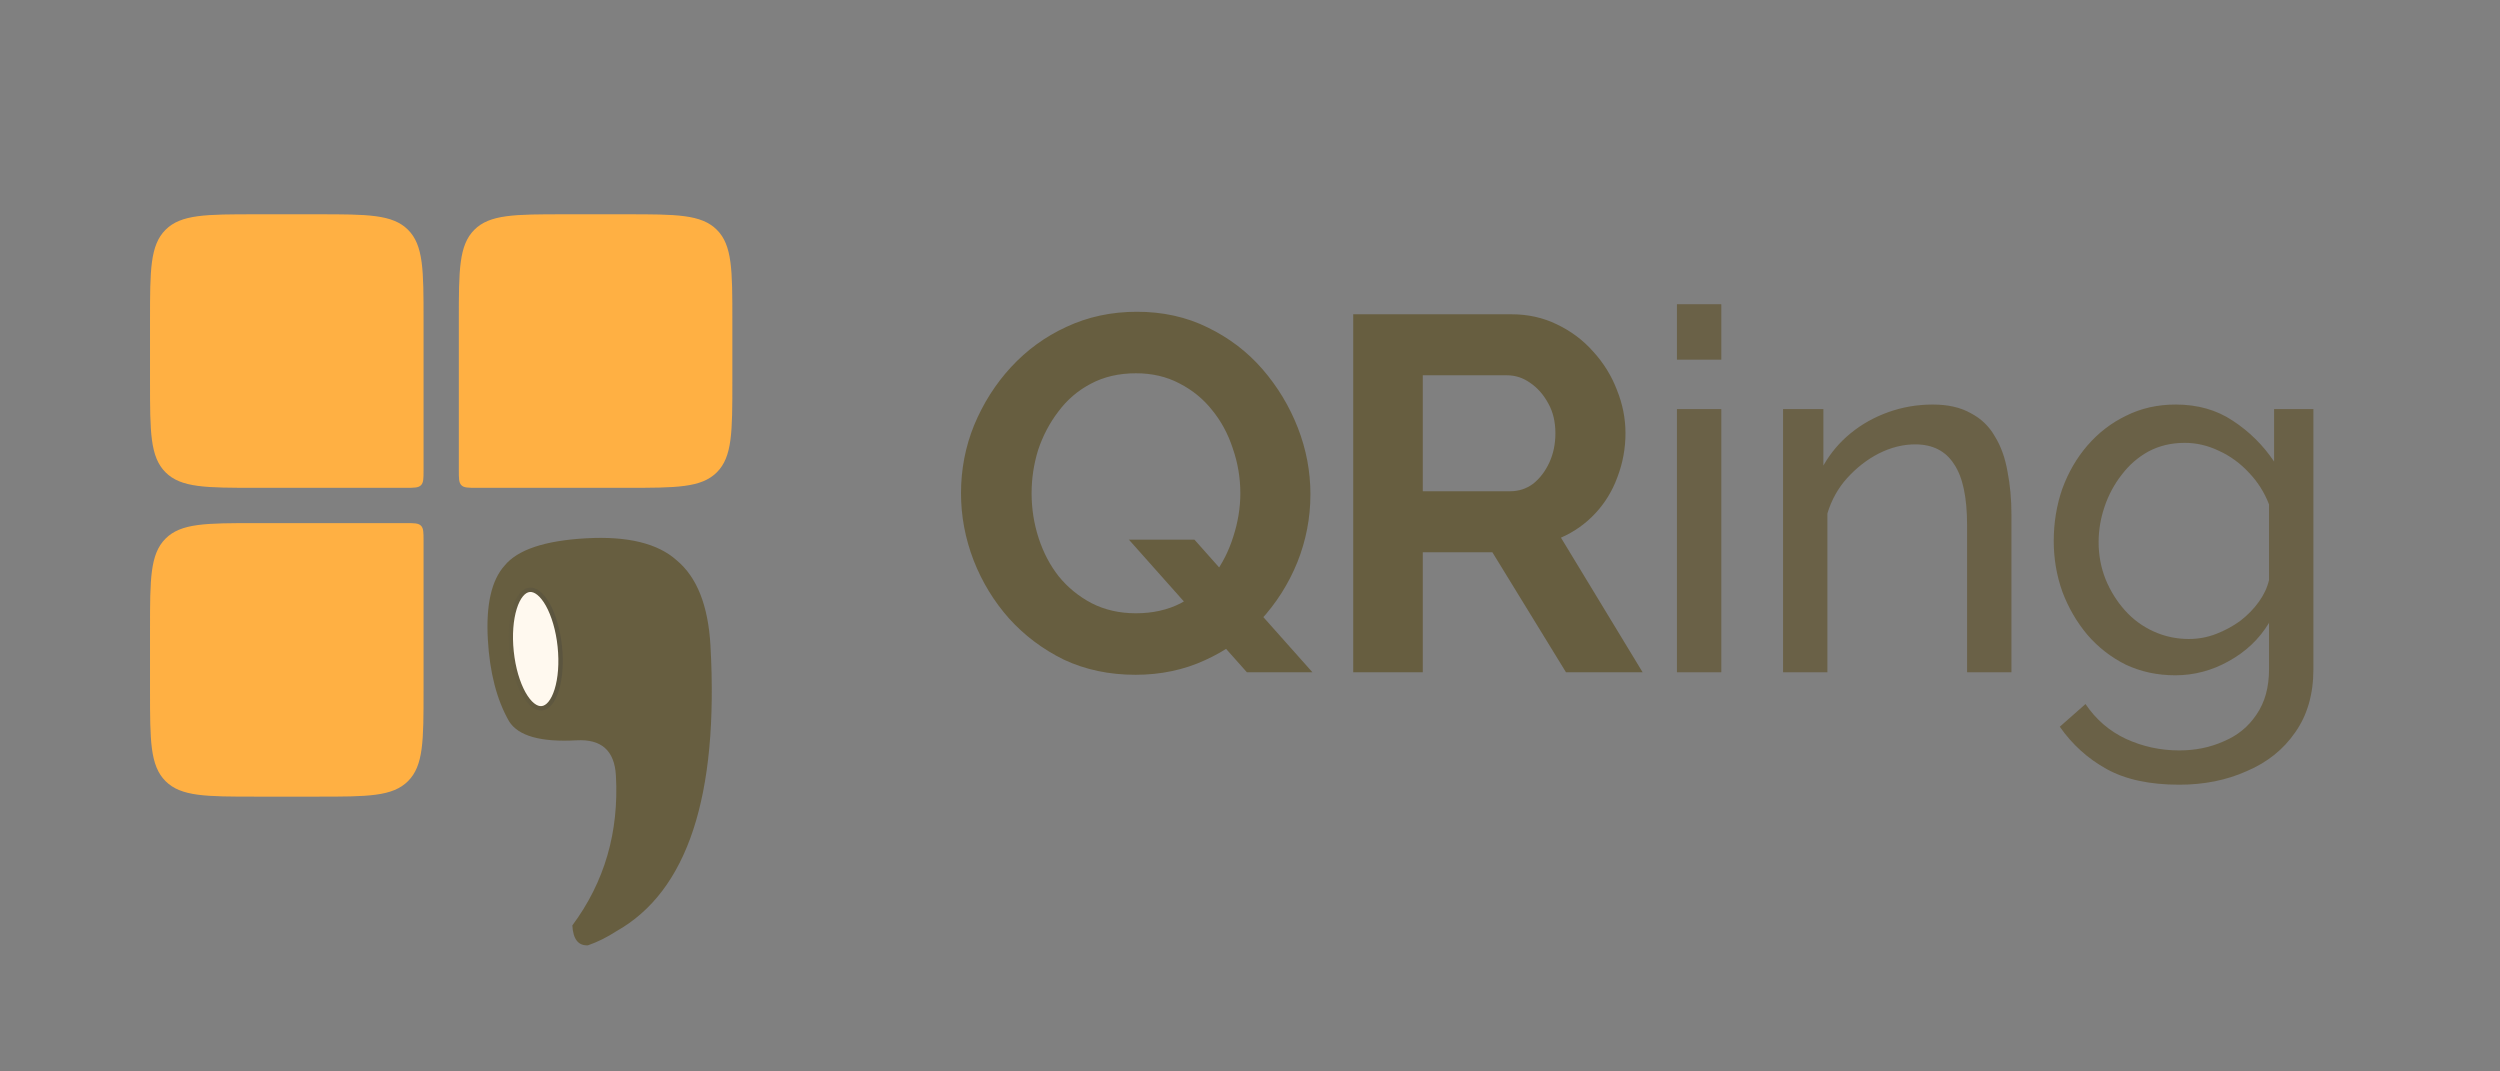
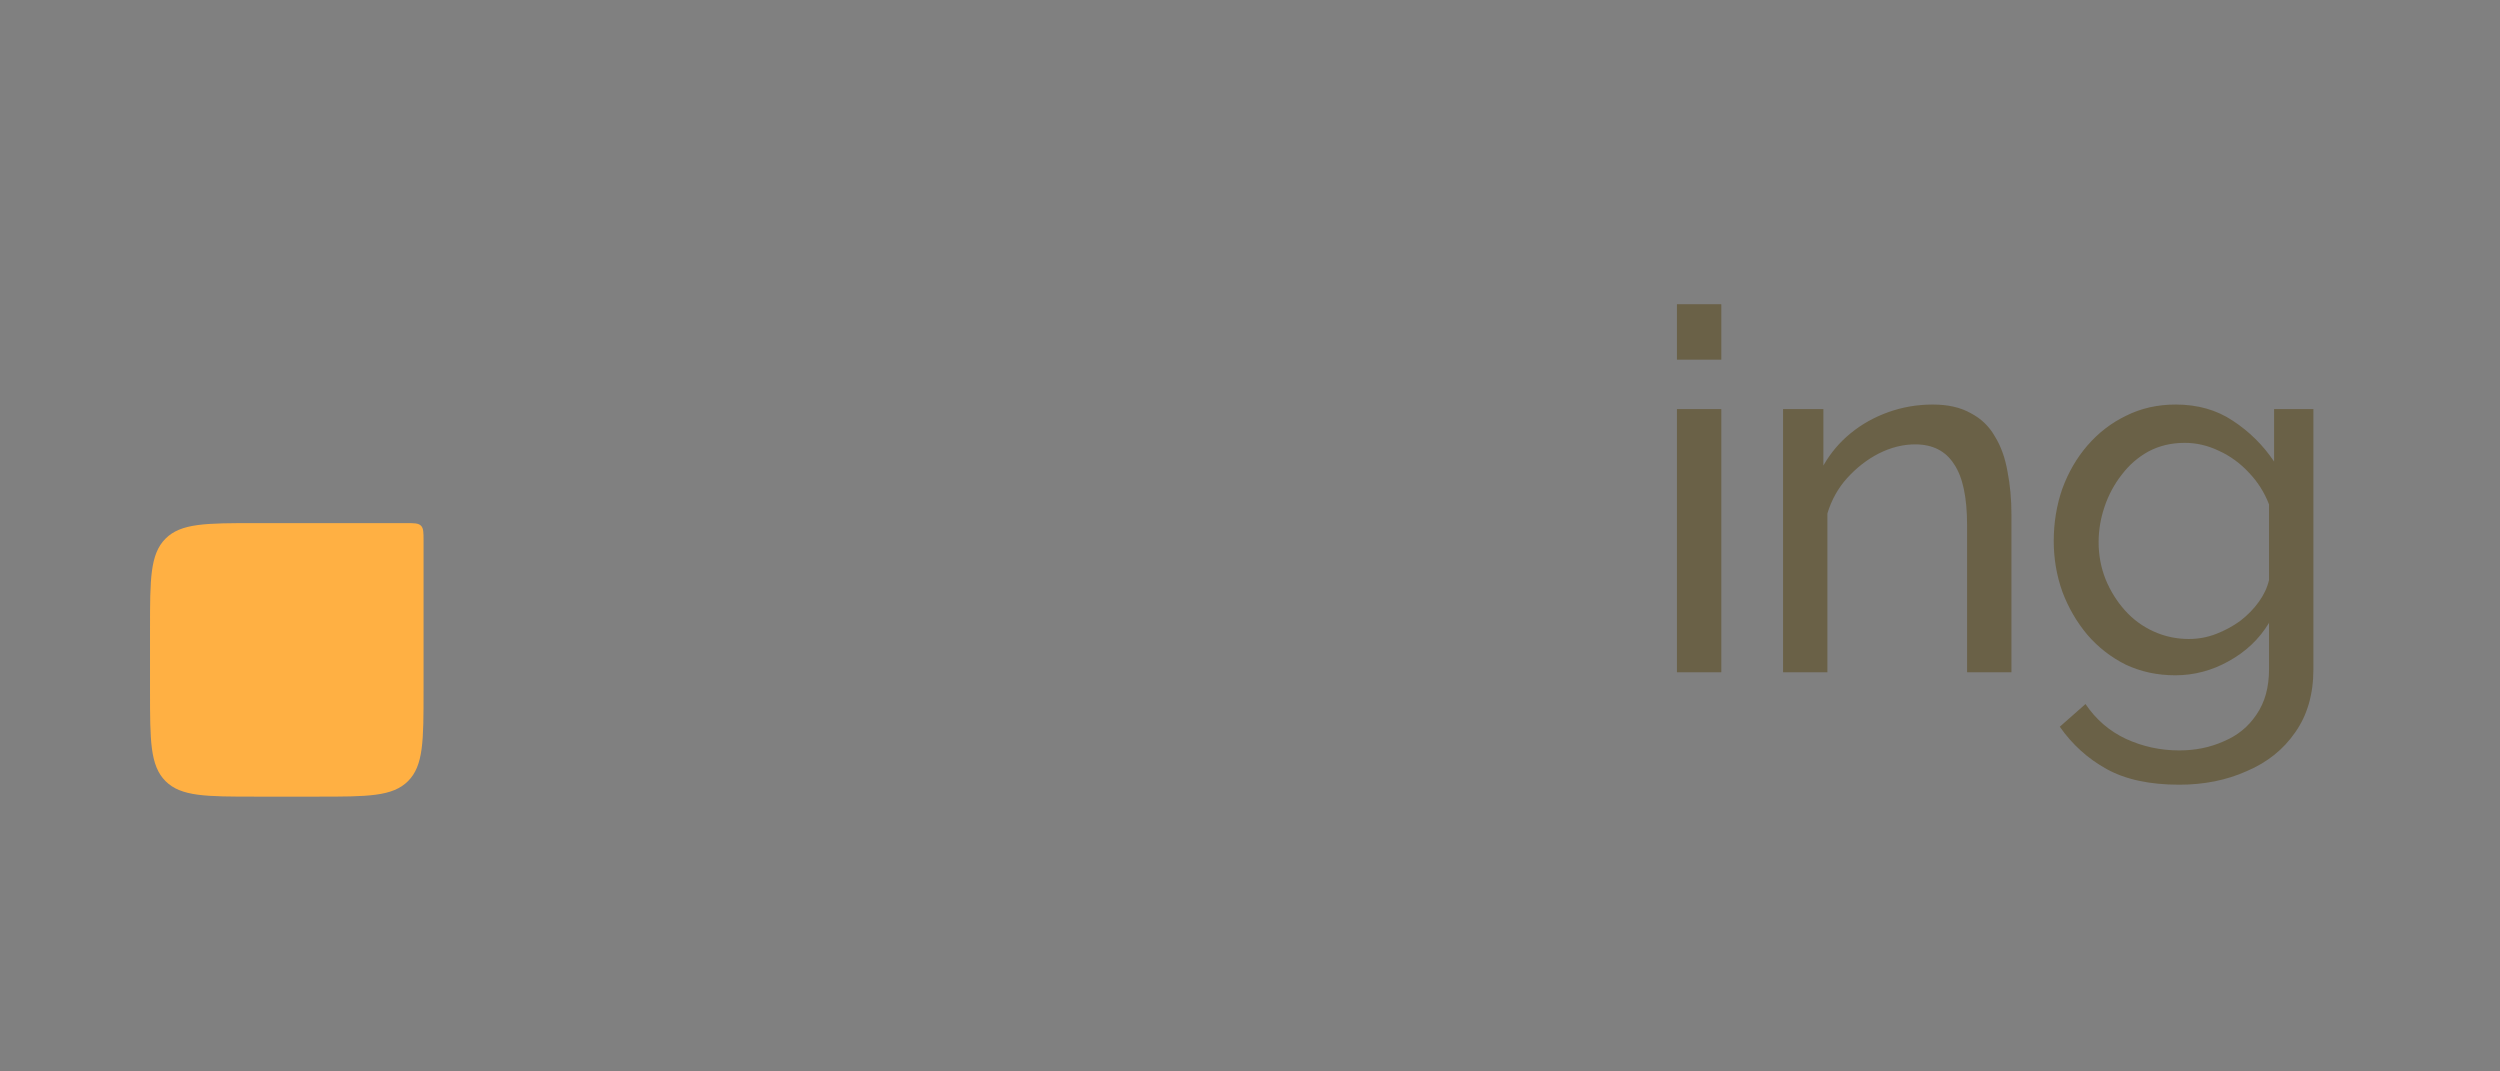
<svg xmlns="http://www.w3.org/2000/svg" width="119" height="51" viewBox="0 0 119 51" fill="none">
  <rect x="0" y="0" width="119" height="51" fill="#808080" stroke="none" />
-   <path d="M33.818 30.731C34.217 37.894 32.723 42.426 29.335 44.329C28.89 44.617 28.441 44.84 27.988 44.997C27.528 45.023 27.28 44.707 27.243 44.05C28.776 41.987 29.468 39.608 29.317 36.914C29.252 35.731 28.627 35.173 27.444 35.239C25.736 35.334 24.664 35.031 24.23 34.331C23.645 33.308 23.309 32.009 23.221 30.432C23.13 28.789 23.394 27.621 24.015 26.927C24.632 26.168 25.926 25.733 27.897 25.623C29.868 25.513 31.305 25.861 32.207 26.668C33.175 27.471 33.711 28.825 33.818 30.731Z" fill="#675E40" />
-   <path d="M7.141 15.24C7.141 12.864 7.141 11.676 7.879 10.938C8.617 10.2 9.805 10.2 12.181 10.2H15.121C17.497 10.2 18.684 10.2 19.422 10.938C20.161 11.676 20.161 12.864 20.161 15.24V22.38C20.161 22.776 20.161 22.974 20.038 23.097C19.915 23.22 19.717 23.22 19.321 23.22H12.181C9.805 23.22 8.617 23.22 7.879 22.482C7.141 21.744 7.141 20.556 7.141 18.18V15.24Z" fill="#FFB043" />
  <path d="M7.141 29.94C7.141 27.564 7.141 26.377 7.879 25.639C8.617 24.9 9.805 24.9 12.181 24.9H19.321C19.717 24.9 19.915 24.9 20.038 25.023C20.161 25.146 20.161 25.344 20.161 25.74V32.88C20.161 35.256 20.161 36.444 19.422 37.182C18.684 37.92 17.497 37.92 15.121 37.92H12.181C9.805 37.92 8.617 37.92 7.879 37.182C7.141 36.444 7.141 35.256 7.141 32.88V29.94Z" fill="#FFB043" />
-   <path d="M21.84 15.24C21.84 12.864 21.84 11.676 22.578 10.938C23.316 10.2 24.504 10.2 26.88 10.2H29.82C32.196 10.2 33.384 10.2 34.122 10.938C34.86 11.676 34.86 12.864 34.86 15.24V18.18C34.86 20.556 34.86 21.744 34.122 22.482C33.384 23.22 32.196 23.22 29.82 23.22H22.68C22.284 23.22 22.086 23.22 21.963 23.097C21.84 22.974 21.84 22.776 21.84 22.38V15.24Z" fill="#FFB043" />
-   <path d="M26.647 30.774C26.73 31.571 26.667 32.302 26.5 32.839C26.417 33.107 26.31 33.322 26.187 33.471C26.064 33.621 25.931 33.7 25.793 33.714C25.655 33.729 25.509 33.679 25.358 33.558C25.206 33.437 25.057 33.249 24.92 33.004C24.646 32.513 24.433 31.811 24.35 31.015C24.266 30.218 24.33 29.487 24.496 28.951C24.579 28.682 24.687 28.468 24.81 28.318C24.933 28.169 25.066 28.089 25.203 28.075C25.341 28.061 25.488 28.111 25.639 28.231C25.79 28.352 25.94 28.54 26.077 28.785C26.35 29.276 26.564 29.978 26.647 30.774Z" fill="#FFF9EF" stroke="url(#paint0_linear_14964_21674)" stroke-width="0.21" />
-   <path d="M54.048 32.12C52.8 32.12 51.664 31.88 50.64 31.4C49.632 30.904 48.76 30.248 48.024 29.432C47.304 28.616 46.744 27.696 46.344 26.672C45.944 25.632 45.744 24.568 45.744 23.48C45.744 22.344 45.952 21.264 46.368 20.24C46.8 19.2 47.384 18.28 48.12 17.48C48.872 16.664 49.752 16.024 50.76 15.56C51.784 15.08 52.904 14.84 54.12 14.84C55.352 14.84 56.472 15.088 57.48 15.584C58.504 16.08 59.376 16.744 60.096 17.576C60.816 18.408 61.376 19.336 61.776 20.36C62.176 21.384 62.376 22.44 62.376 23.528C62.376 24.648 62.168 25.728 61.752 26.768C61.336 27.792 60.752 28.712 60 29.528C59.264 30.328 58.384 30.96 57.36 31.424C56.352 31.888 55.248 32.12 54.048 32.12ZM54.072 29.192C54.872 29.192 55.584 29.032 56.208 28.712C56.832 28.376 57.352 27.936 57.768 27.392C58.184 26.832 58.496 26.216 58.704 25.544C58.928 24.856 59.04 24.168 59.04 23.48C59.04 22.744 58.92 22.032 58.68 21.344C58.456 20.656 58.128 20.048 57.696 19.52C57.28 18.992 56.76 18.568 56.136 18.248C55.528 17.928 54.84 17.768 54.072 17.768C53.256 17.768 52.536 17.936 51.912 18.272C51.304 18.592 50.792 19.032 50.376 19.592C49.96 20.136 49.64 20.744 49.416 21.416C49.208 22.088 49.104 22.776 49.104 23.48C49.104 24.216 49.216 24.928 49.44 25.616C49.664 26.304 49.984 26.912 50.4 27.44C50.832 27.968 51.352 28.392 51.96 28.712C52.584 29.032 53.288 29.192 54.072 29.192ZM53.736 25.688H56.856L62.472 32H59.352L53.736 25.688ZM64.413 32V14.96H71.949C72.733 14.96 73.453 15.12 74.109 15.44C74.781 15.76 75.357 16.192 75.837 16.736C76.333 17.28 76.709 17.888 76.965 18.56C77.237 19.232 77.373 19.92 77.373 20.624C77.373 21.344 77.245 22.04 76.989 22.712C76.749 23.368 76.397 23.944 75.933 24.44C75.469 24.936 74.925 25.32 74.301 25.592L78.189 32H74.541L71.037 26.288H67.725V32H64.413ZM67.725 23.384H71.877C72.293 23.384 72.661 23.264 72.981 23.024C73.301 22.768 73.557 22.432 73.749 22.016C73.941 21.6 74.037 21.136 74.037 20.624C74.037 20.08 73.925 19.608 73.701 19.208C73.477 18.792 73.189 18.464 72.837 18.224C72.501 17.984 72.133 17.864 71.733 17.864H67.725V23.384Z" fill="#675E40" />
  <path d="M79.822 32V19.472H81.934V32H79.822ZM79.822 17.12V14.48H81.934V17.12H79.822ZM95.745 32H93.633V24.992C93.633 23.664 93.425 22.696 93.009 22.088C92.609 21.464 91.993 21.152 91.161 21.152C90.585 21.152 90.009 21.296 89.433 21.584C88.873 21.872 88.369 22.264 87.921 22.76C87.489 23.24 87.177 23.8 86.985 24.44V32H84.873V19.472H86.793V22.16C87.129 21.568 87.561 21.056 88.089 20.624C88.617 20.192 89.217 19.856 89.889 19.616C90.561 19.376 91.265 19.256 92.001 19.256C92.721 19.256 93.321 19.392 93.801 19.664C94.297 19.92 94.681 20.288 94.953 20.768C95.241 21.232 95.441 21.784 95.553 22.424C95.681 23.064 95.745 23.76 95.745 24.512V32ZM103.542 32.144C102.694 32.144 101.91 31.976 101.19 31.64C100.486 31.288 99.878 30.816 99.366 30.224C98.854 29.616 98.454 28.928 98.166 28.16C97.894 27.392 97.758 26.592 97.758 25.76C97.758 24.88 97.894 24.048 98.166 23.264C98.454 22.48 98.854 21.792 99.366 21.2C99.894 20.592 100.51 20.12 101.214 19.784C101.918 19.432 102.702 19.256 103.566 19.256C104.606 19.256 105.51 19.512 106.278 20.024C107.062 20.536 107.718 21.184 108.246 21.968V19.472H110.118V31.856C110.118 33.04 109.83 34.04 109.254 34.856C108.694 35.672 107.926 36.288 106.95 36.704C105.99 37.136 104.918 37.352 103.734 37.352C102.326 37.352 101.174 37.104 100.278 36.608C99.382 36.112 98.638 35.44 98.046 34.592L99.27 33.512C99.766 34.248 100.406 34.8 101.19 35.168C101.99 35.536 102.838 35.72 103.734 35.72C104.502 35.72 105.206 35.576 105.846 35.288C106.502 35.016 107.022 34.592 107.406 34.016C107.806 33.44 108.006 32.72 108.006 31.856V29.648C107.542 30.416 106.902 31.024 106.086 31.472C105.286 31.92 104.438 32.144 103.542 32.144ZM104.19 30.416C104.638 30.416 105.07 30.336 105.486 30.176C105.902 30.016 106.286 29.808 106.638 29.552C106.99 29.28 107.286 28.976 107.526 28.64C107.766 28.304 107.926 27.96 108.006 27.608V24.008C107.782 23.432 107.462 22.928 107.046 22.496C106.63 22.048 106.158 21.704 105.63 21.464C105.102 21.208 104.558 21.08 103.998 21.08C103.358 21.08 102.782 21.216 102.27 21.488C101.774 21.76 101.35 22.128 100.998 22.592C100.646 23.04 100.374 23.544 100.182 24.104C99.99 24.664 99.894 25.232 99.894 25.808C99.894 26.432 100.006 27.024 100.23 27.584C100.454 28.128 100.758 28.616 101.142 29.048C101.526 29.48 101.982 29.816 102.51 30.056C103.038 30.296 103.598 30.416 104.19 30.416Z" fill="#675E40" fill-opacity="0.89" />
  <defs>
    <linearGradient id="paint0_linear_14964_21674" x1="31.29" y1="30.78" x2="23.939" y2="31.41" gradientUnits="userSpaceOnUse">
      <stop stop-color="#47453E" />
      <stop offset="1" stop-color="#675E40" />
    </linearGradient>
  </defs>
</svg>